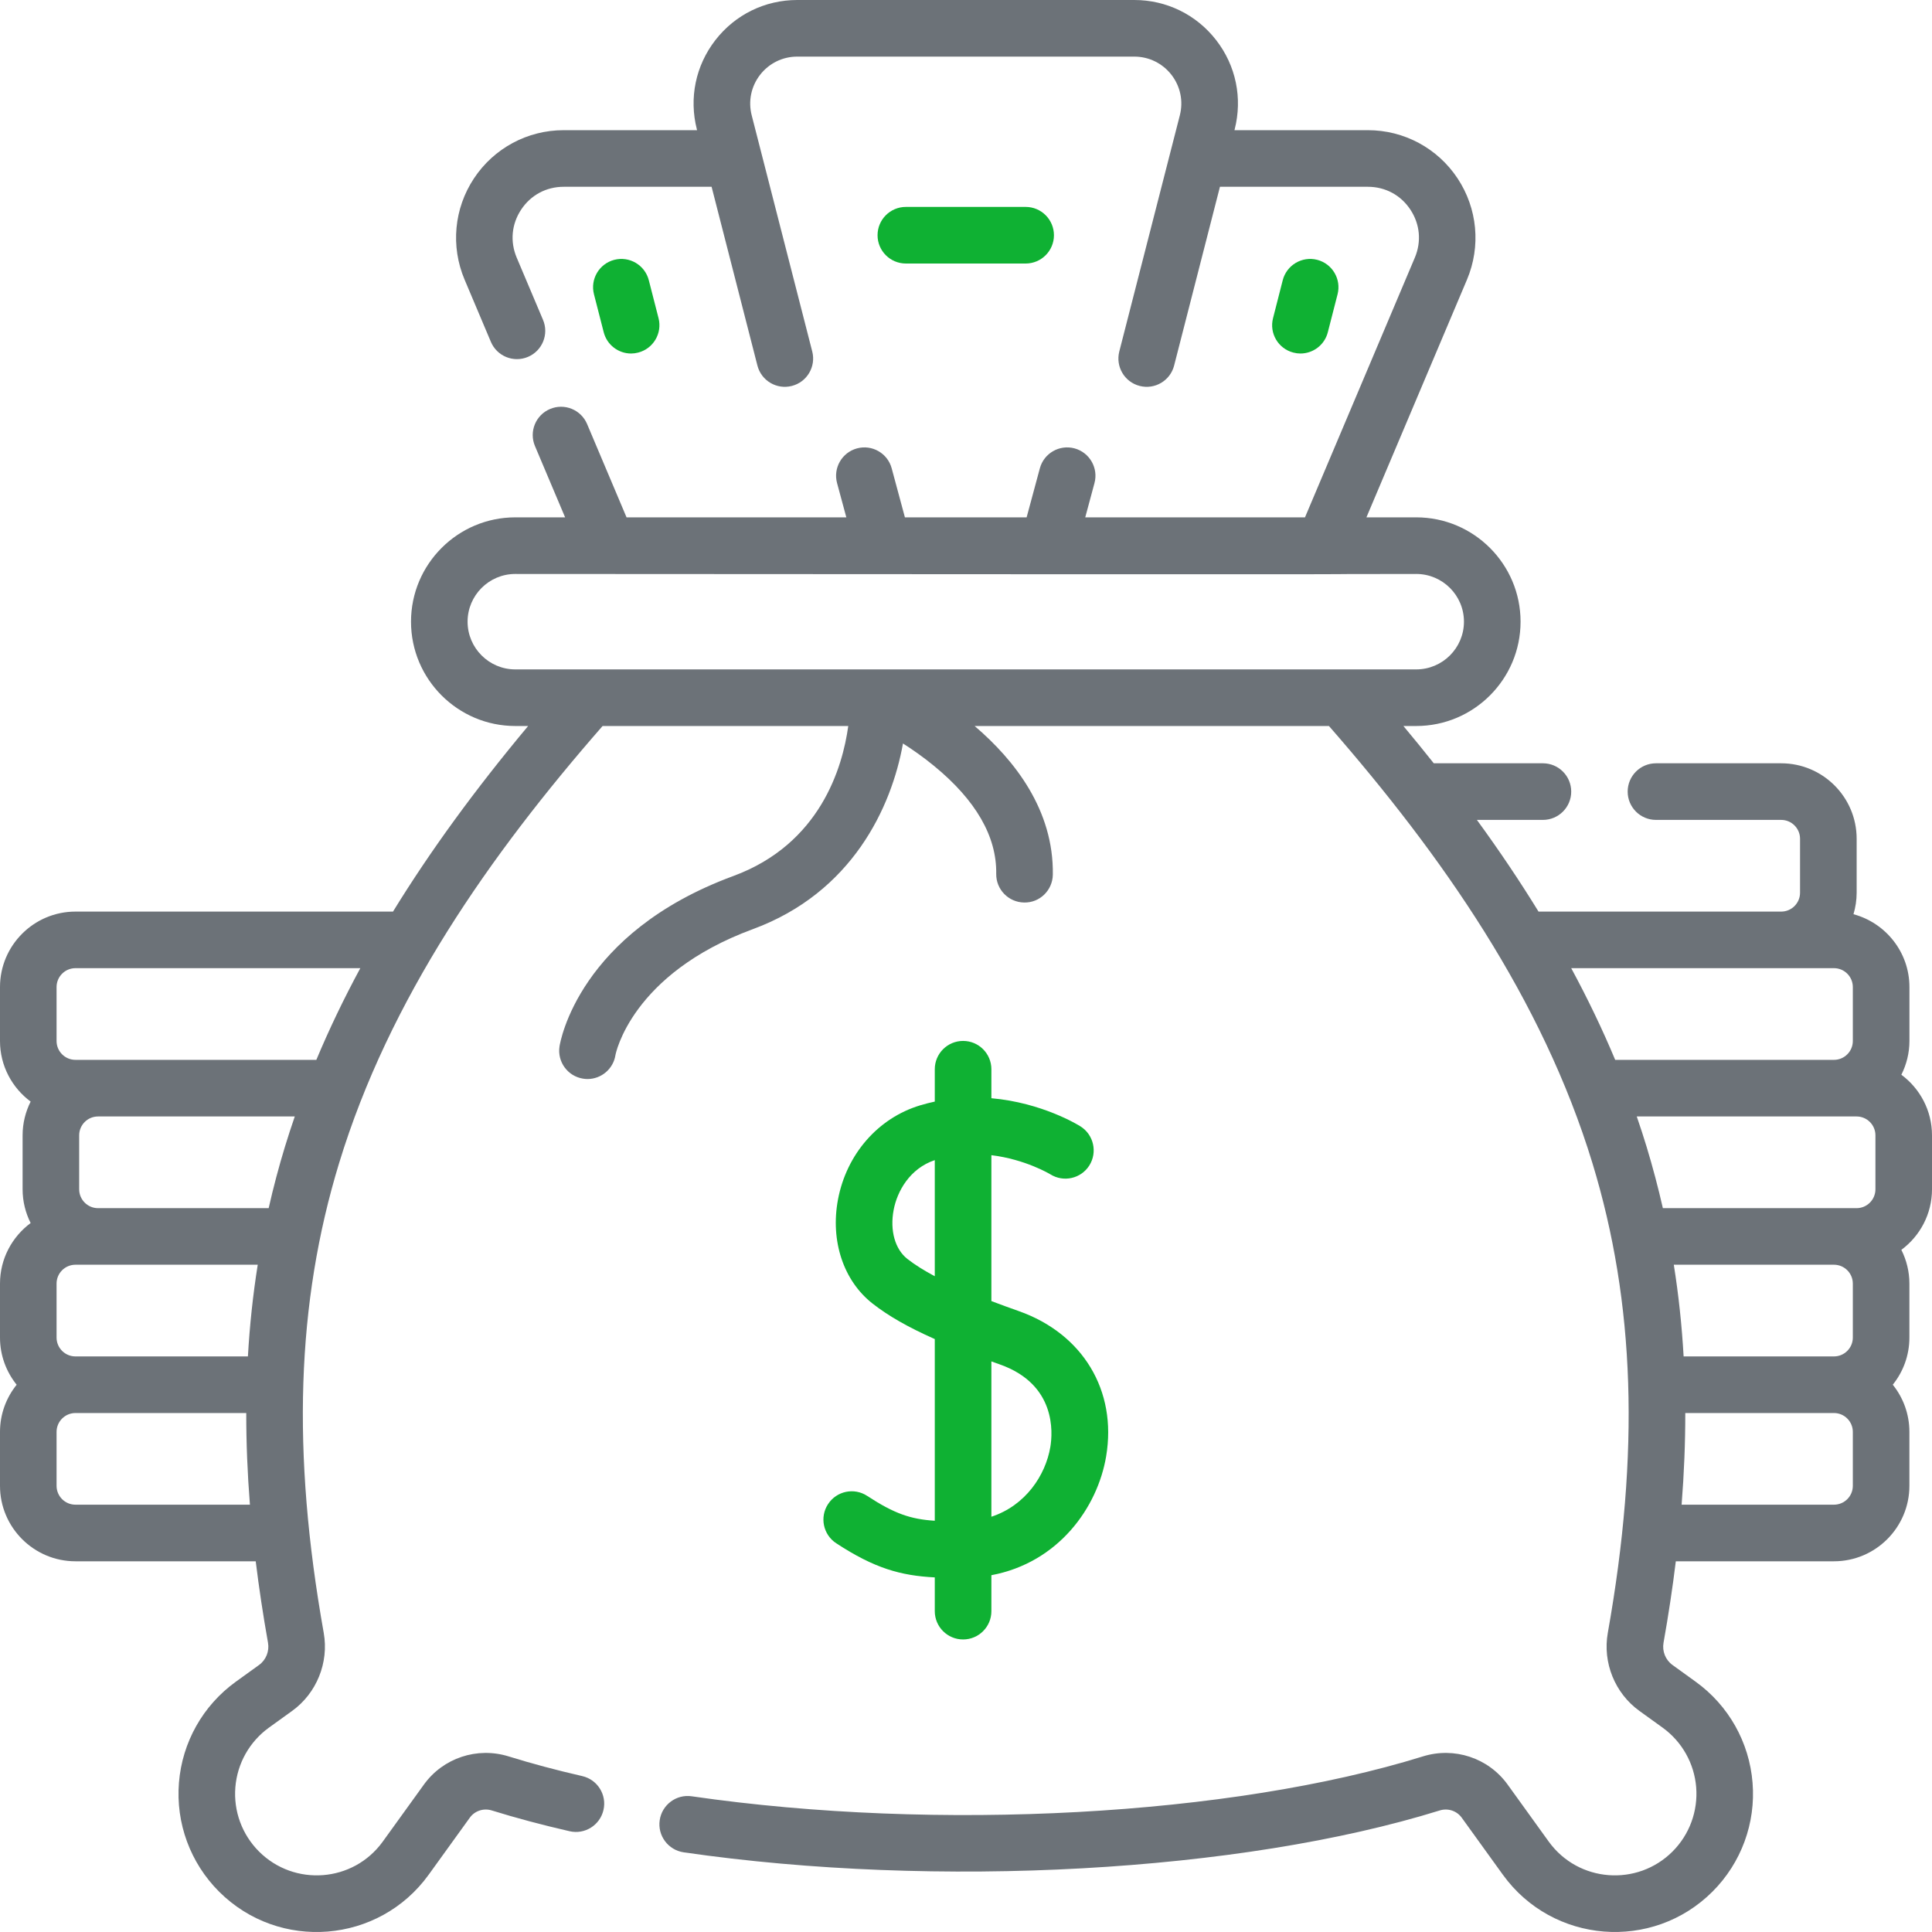
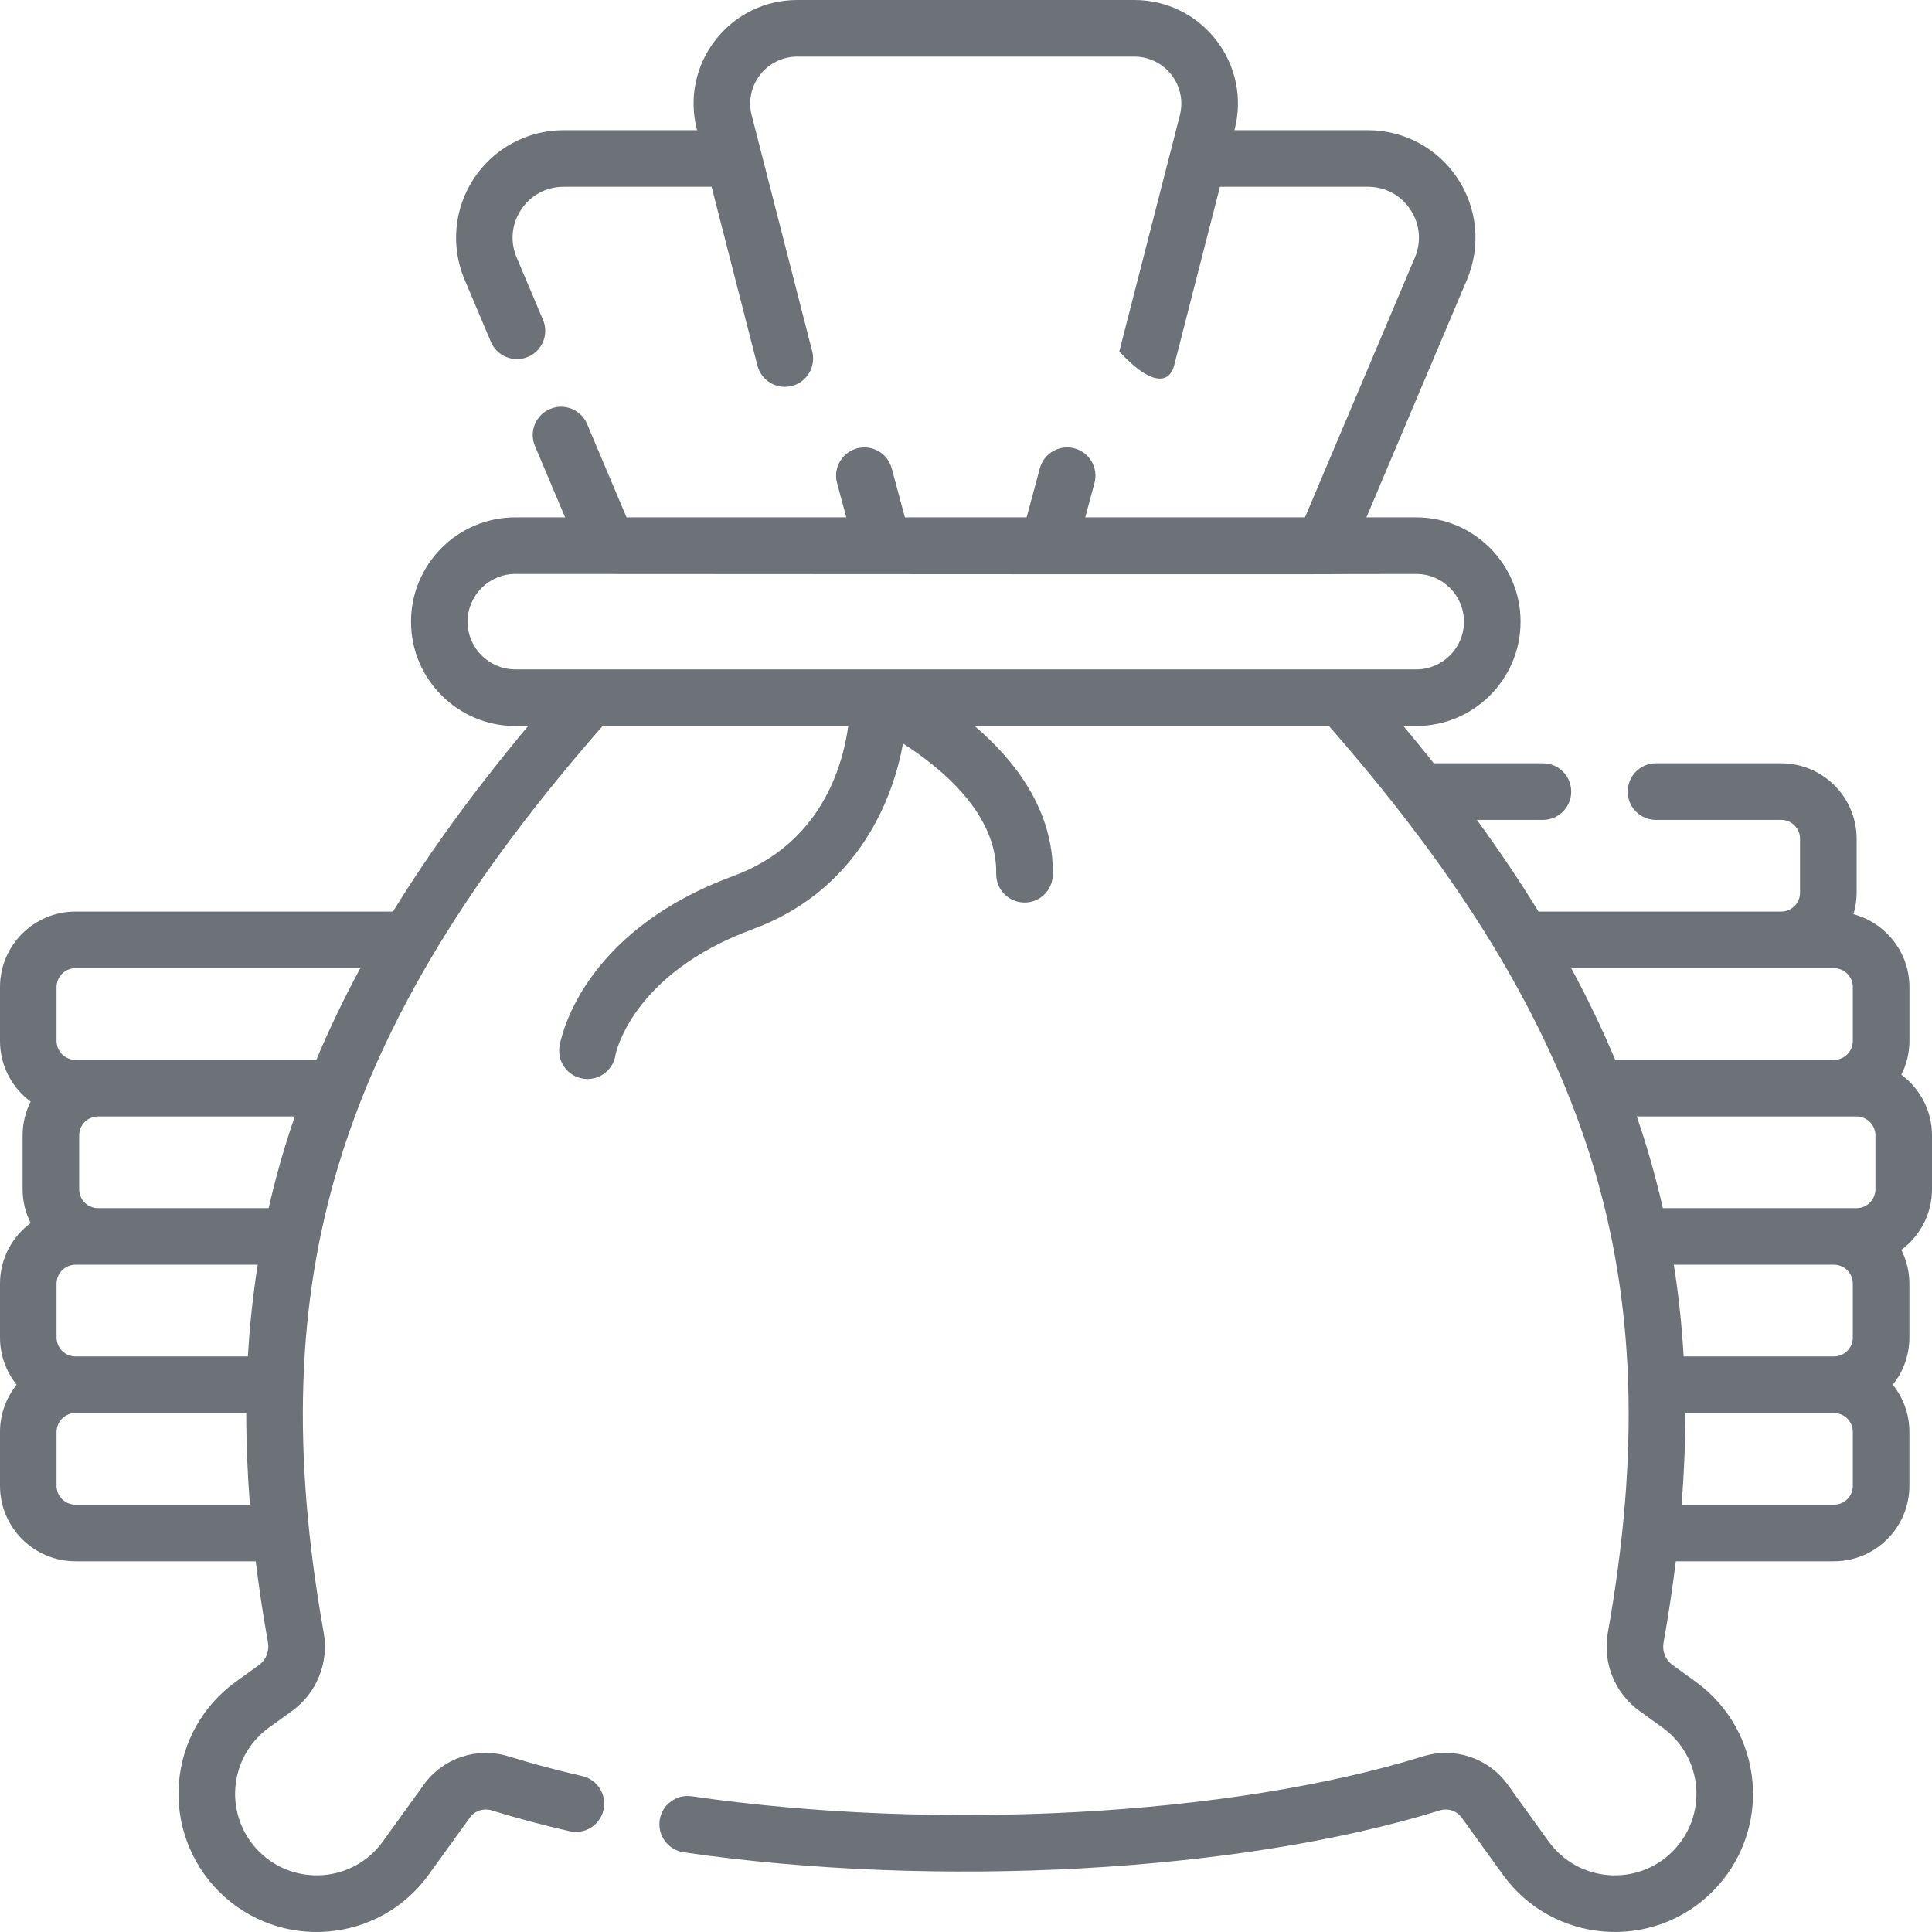
<svg xmlns="http://www.w3.org/2000/svg" width="50" height="50" viewBox="0 0 50 50" fill="none">
-   <path opacity="0.7" d="M49.207 27.814C49.339 27.551 49.416 27.255 49.416 26.941V25.545C49.416 24.643 48.8 23.884 47.968 23.66C48.02 23.484 48.05 23.297 48.05 23.104V21.707C48.05 20.63 47.174 19.754 46.097 19.754H42.856C42.452 19.754 42.124 20.082 42.124 20.487C42.124 20.891 42.452 21.219 42.856 21.219H46.097C46.366 21.219 46.585 21.438 46.585 21.707V23.104C46.585 23.373 46.366 23.592 46.097 23.592H39.817C39.336 22.809 38.806 22.02 38.222 21.219H39.931C40.335 21.219 40.663 20.891 40.663 20.487C40.663 20.082 40.335 19.754 39.931 19.754H37.106C36.852 19.434 36.591 19.113 36.32 18.789H36.652C38.141 18.789 39.352 17.578 39.352 16.089C39.352 14.6 38.141 13.389 36.652 13.389H35.363L37.965 7.238C38.329 6.376 38.238 5.395 37.721 4.615C37.204 3.835 36.337 3.369 35.401 3.369H31.948L31.953 3.349C32.16 2.54 31.986 1.698 31.474 1.038C30.962 0.378 30.189 0 29.355 0H20.633C19.798 0 19.026 0.378 18.514 1.038C18.002 1.698 17.828 2.54 18.035 3.349L18.04 3.369H14.587C13.651 3.369 12.784 3.835 12.267 4.615C11.75 5.395 11.659 6.376 12.024 7.238L12.704 8.847C12.862 9.22 13.291 9.394 13.664 9.236C14.036 9.079 14.211 8.649 14.053 8.277L13.372 6.667C13.197 6.252 13.239 5.8 13.488 5.424C13.736 5.049 14.137 4.834 14.587 4.834H18.416L19.602 9.461C19.702 9.852 20.101 10.089 20.493 9.988C20.885 9.888 21.121 9.489 21.021 9.097C20.69 7.806 19.802 4.342 19.454 2.985C19.36 2.618 19.439 2.236 19.671 1.936C19.904 1.637 20.254 1.465 20.633 1.465H29.355C29.734 1.465 30.084 1.637 30.317 1.936C30.549 2.236 30.628 2.618 30.534 2.985C30.187 4.339 29.3 7.8 28.967 9.097C28.867 9.489 29.103 9.888 29.495 9.988C29.888 10.089 30.286 9.851 30.386 9.461L31.572 4.834H35.401C35.851 4.834 36.252 5.049 36.5 5.424C36.749 5.8 36.791 6.252 36.616 6.667L33.773 13.389H28.086L28.325 12.502C28.43 12.112 28.199 11.71 27.809 11.604C27.418 11.499 27.016 11.73 26.911 12.121L26.569 13.389H23.419L23.077 12.121C22.972 11.73 22.57 11.499 22.18 11.604C21.789 11.71 21.558 12.112 21.663 12.502L21.903 13.389H16.215L15.194 10.974C15.036 10.601 14.607 10.427 14.234 10.585C13.862 10.742 13.687 11.172 13.845 11.544L14.625 13.389H13.336C11.848 13.389 10.637 14.6 10.637 16.089C10.637 17.578 11.848 18.789 13.336 18.789H13.668C12.289 20.44 11.131 22.029 10.171 23.592H1.953C0.876 23.592 0 24.468 0 25.545V26.941C0 27.583 0.313 28.153 0.793 28.509C0.661 28.772 0.585 29.068 0.585 29.382V30.778C0.585 31.093 0.661 31.389 0.793 31.652C0.313 32.008 0 32.577 0 33.22V34.616C0 35.078 0.162 35.502 0.431 35.837C0.162 36.171 0 36.595 0 37.057V38.453C0 39.53 0.876 40.406 1.953 40.406H6.618C6.702 41.093 6.808 41.794 6.936 42.514C6.975 42.734 6.884 42.959 6.705 43.089L6.103 43.523C5.252 44.137 4.715 45.09 4.631 46.137C4.547 47.184 4.925 48.21 5.667 48.953C7.226 50.512 9.808 50.301 11.095 48.516L12.159 47.041C12.287 46.863 12.517 46.788 12.73 46.855C13.357 47.05 14.034 47.23 14.741 47.392C15.135 47.483 15.528 47.236 15.618 46.842C15.709 46.448 15.462 46.055 15.068 45.965C14.397 45.811 13.756 45.64 13.165 45.456C12.35 45.202 11.468 45.495 10.971 46.184L9.907 47.659C9.14 48.722 7.614 48.828 6.703 47.917C6.264 47.478 6.041 46.872 6.091 46.254C6.141 45.636 6.458 45.074 6.96 44.711L7.562 44.277C8.194 43.82 8.515 43.028 8.378 42.258C7.546 37.584 7.672 33.722 8.775 30.105C10.072 25.849 12.675 22.13 15.595 18.789H21.953C21.806 19.859 21.228 21.842 18.979 22.671C14.976 24.145 14.499 26.962 14.48 27.081C14.419 27.481 14.693 27.855 15.093 27.916C15.131 27.922 15.168 27.925 15.205 27.925C15.56 27.925 15.872 27.666 15.928 27.304C15.931 27.283 16.334 25.206 19.485 24.046C22.051 23.1 23.073 20.898 23.369 19.241C23.619 19.4 23.897 19.595 24.175 19.823C25.256 20.71 25.797 21.649 25.782 22.614C25.776 23.018 26.099 23.351 26.504 23.357C26.91 23.366 27.241 23.04 27.247 22.636C27.272 20.967 26.262 19.675 25.223 18.789H34.393C37.317 22.135 39.917 25.854 41.213 30.105C42.315 33.722 42.441 37.584 41.61 42.258C41.473 43.028 41.793 43.82 42.426 44.277L43.028 44.711C43.53 45.074 43.847 45.636 43.897 46.254C43.946 46.872 43.724 47.478 43.285 47.917C42.373 48.829 40.847 48.721 40.08 47.659L39.017 46.184C38.52 45.495 37.638 45.202 36.823 45.456C31.87 46.995 24.267 47.41 17.903 46.488C17.503 46.429 17.131 46.707 17.073 47.108C17.015 47.508 17.293 47.879 17.693 47.938C24.253 48.888 32.115 48.453 37.258 46.855C37.471 46.788 37.7 46.863 37.829 47.041L38.893 48.516C40.182 50.303 42.765 50.509 44.321 48.953C45.063 48.21 45.441 47.184 45.356 46.137C45.272 45.09 44.736 44.137 43.884 43.523L43.283 43.089C43.103 42.959 43.013 42.734 43.052 42.514C43.18 41.794 43.286 41.093 43.37 40.406H47.463C48.539 40.406 49.415 39.53 49.415 38.453V37.057C49.415 36.595 49.254 36.171 48.985 35.836C49.254 35.502 49.415 35.078 49.415 34.616V33.219C49.415 32.905 49.339 32.609 49.207 32.346C49.687 31.99 50 31.421 50 30.778V29.382C50 28.74 49.687 28.17 49.207 27.814ZM1.464 25.545C1.464 25.275 1.683 25.056 1.953 25.056H9.325C8.896 25.85 8.517 26.64 8.187 27.429H2.537H1.953C1.683 27.429 1.464 27.21 1.464 26.941V25.545ZM1.953 35.104C1.683 35.104 1.464 34.885 1.464 34.616V33.219C1.464 32.95 1.683 32.731 1.953 32.731H2.537H6.67C6.547 33.506 6.462 34.296 6.416 35.104H1.953ZM7.374 29.678C7.214 30.203 7.074 30.732 6.953 31.267H2.537C2.268 31.267 2.049 31.048 2.049 30.778V29.382C2.049 29.113 2.268 28.894 2.537 28.894H7.629C7.539 29.155 7.454 29.416 7.374 29.678ZM1.953 38.941C1.683 38.941 1.464 38.723 1.464 38.453V37.057C1.464 36.788 1.683 36.569 1.953 36.569H6.373C6.372 37.34 6.404 38.13 6.468 38.941H1.953ZM12.101 16.089C12.101 15.408 12.655 14.854 13.335 14.854C42.343 14.873 31.385 14.854 36.652 14.854C37.333 14.854 37.887 15.408 37.887 16.089C37.887 16.77 37.333 17.324 36.652 17.324H13.335C12.655 17.324 12.101 16.77 12.101 16.089ZM48.048 28.894C48.317 28.894 48.536 29.113 48.536 29.382V30.778C48.536 31.048 48.317 31.267 48.048 31.267H47.463H43.035C42.913 30.732 42.773 30.203 42.614 29.678C42.534 29.416 42.449 29.155 42.359 28.894H47.463H48.048ZM47.951 33.22V34.616C47.951 34.885 47.732 35.104 47.463 35.104H43.572C43.526 34.296 43.441 33.506 43.318 32.731H47.463C47.732 32.731 47.951 32.95 47.951 33.22ZM46.097 25.056H47.463C47.732 25.056 47.951 25.275 47.951 25.545V26.941C47.951 27.21 47.732 27.429 47.463 27.429H41.801C41.471 26.64 41.092 25.85 40.663 25.056H46.097ZM47.951 38.453C47.951 38.723 47.732 38.941 47.463 38.941H43.52C43.584 38.13 43.616 37.34 43.615 36.569H47.463C47.732 36.569 47.951 36.788 47.951 37.057V38.453H47.951Z" fill="#2E373F" />
-   <path d="M22.443 38.714C22.105 38.492 21.651 38.587 21.43 38.926C21.208 39.264 21.303 39.718 21.642 39.94C22.635 40.59 23.31 40.777 24.192 40.823V41.697C24.192 42.101 24.52 42.429 24.925 42.429C25.329 42.429 25.657 42.101 25.657 41.697V40.766C27.391 40.441 28.404 39.018 28.627 37.689C28.912 35.992 28.025 34.517 26.366 33.931C26.133 33.849 25.895 33.762 25.657 33.672V29.896C26.535 30.003 27.166 30.381 27.184 30.392C27.526 30.605 27.976 30.503 28.192 30.162C28.407 29.819 28.305 29.367 27.963 29.151C27.908 29.116 26.97 28.537 25.657 28.422V27.672C25.657 27.267 25.329 26.939 24.925 26.939C24.52 26.939 24.192 27.267 24.192 27.672V28.509C24.068 28.536 23.942 28.567 23.814 28.606C22.724 28.934 21.909 29.869 21.687 31.043C21.486 32.113 21.828 33.144 22.579 33.734C22.986 34.053 23.494 34.345 24.192 34.655V39.357C23.566 39.317 23.145 39.173 22.443 38.714ZM23.483 32.581C23.163 32.33 23.027 31.845 23.127 31.315C23.218 30.828 23.547 30.24 24.192 30.024V33.029C23.924 32.886 23.682 32.737 23.483 32.581ZM25.878 35.312C27.335 35.827 27.245 37.075 27.183 37.446C27.059 38.181 26.54 38.963 25.657 39.253V35.233C25.73 35.259 25.802 35.285 25.878 35.312Z" fill="#0FB133" />
-   <path d="M16.333 9.149C16.393 9.149 16.454 9.141 16.515 9.125C16.907 9.025 17.143 8.626 17.043 8.234L16.791 7.252C16.69 6.86 16.292 6.624 15.899 6.724C15.507 6.825 15.271 7.224 15.372 7.616L15.624 8.598C15.709 8.929 16.006 9.149 16.333 9.149Z" fill="#0FB133" />
-   <path d="M33.655 9.149C33.982 9.149 34.28 8.929 34.364 8.598L34.616 7.616C34.717 7.224 34.48 6.825 34.089 6.724C33.697 6.624 33.298 6.86 33.197 7.252L32.946 8.234C32.845 8.626 33.081 9.025 33.473 9.125C33.534 9.141 33.595 9.149 33.655 9.149Z" fill="#0FB133" />
-   <path d="M23.444 6.82H26.544C26.948 6.82 27.276 6.492 27.276 6.088C27.276 5.683 26.948 5.355 26.544 5.355H23.444C23.039 5.355 22.711 5.683 22.711 6.088C22.711 6.492 23.039 6.82 23.444 6.82Z" fill="#0FB133" />
+   <path opacity="0.7" d="M49.207 27.814C49.339 27.551 49.416 27.255 49.416 26.941V25.545C49.416 24.643 48.8 23.884 47.968 23.66C48.02 23.484 48.05 23.297 48.05 23.104V21.707C48.05 20.63 47.174 19.754 46.097 19.754H42.856C42.452 19.754 42.124 20.082 42.124 20.487C42.124 20.891 42.452 21.219 42.856 21.219H46.097C46.366 21.219 46.585 21.438 46.585 21.707V23.104C46.585 23.373 46.366 23.592 46.097 23.592H39.817C39.336 22.809 38.806 22.02 38.222 21.219H39.931C40.335 21.219 40.663 20.891 40.663 20.487C40.663 20.082 40.335 19.754 39.931 19.754H37.106C36.852 19.434 36.591 19.113 36.32 18.789H36.652C38.141 18.789 39.352 17.578 39.352 16.089C39.352 14.6 38.141 13.389 36.652 13.389H35.363L37.965 7.238C38.329 6.376 38.238 5.395 37.721 4.615C37.204 3.835 36.337 3.369 35.401 3.369H31.948L31.953 3.349C32.16 2.54 31.986 1.698 31.474 1.038C30.962 0.378 30.189 0 29.355 0H20.633C19.798 0 19.026 0.378 18.514 1.038C18.002 1.698 17.828 2.54 18.035 3.349L18.04 3.369H14.587C13.651 3.369 12.784 3.835 12.267 4.615C11.75 5.395 11.659 6.376 12.024 7.238L12.704 8.847C12.862 9.22 13.291 9.394 13.664 9.236C14.036 9.079 14.211 8.649 14.053 8.277L13.372 6.667C13.197 6.252 13.239 5.8 13.488 5.424C13.736 5.049 14.137 4.834 14.587 4.834H18.416L19.602 9.461C19.702 9.852 20.101 10.089 20.493 9.988C20.885 9.888 21.121 9.489 21.021 9.097C20.69 7.806 19.802 4.342 19.454 2.985C19.36 2.618 19.439 2.236 19.671 1.936C19.904 1.637 20.254 1.465 20.633 1.465H29.355C29.734 1.465 30.084 1.637 30.317 1.936C30.549 2.236 30.628 2.618 30.534 2.985C30.187 4.339 29.3 7.8 28.967 9.097C29.888 10.089 30.286 9.851 30.386 9.461L31.572 4.834H35.401C35.851 4.834 36.252 5.049 36.5 5.424C36.749 5.8 36.791 6.252 36.616 6.667L33.773 13.389H28.086L28.325 12.502C28.43 12.112 28.199 11.71 27.809 11.604C27.418 11.499 27.016 11.73 26.911 12.121L26.569 13.389H23.419L23.077 12.121C22.972 11.73 22.57 11.499 22.18 11.604C21.789 11.71 21.558 12.112 21.663 12.502L21.903 13.389H16.215L15.194 10.974C15.036 10.601 14.607 10.427 14.234 10.585C13.862 10.742 13.687 11.172 13.845 11.544L14.625 13.389H13.336C11.848 13.389 10.637 14.6 10.637 16.089C10.637 17.578 11.848 18.789 13.336 18.789H13.668C12.289 20.44 11.131 22.029 10.171 23.592H1.953C0.876 23.592 0 24.468 0 25.545V26.941C0 27.583 0.313 28.153 0.793 28.509C0.661 28.772 0.585 29.068 0.585 29.382V30.778C0.585 31.093 0.661 31.389 0.793 31.652C0.313 32.008 0 32.577 0 33.22V34.616C0 35.078 0.162 35.502 0.431 35.837C0.162 36.171 0 36.595 0 37.057V38.453C0 39.53 0.876 40.406 1.953 40.406H6.618C6.702 41.093 6.808 41.794 6.936 42.514C6.975 42.734 6.884 42.959 6.705 43.089L6.103 43.523C5.252 44.137 4.715 45.09 4.631 46.137C4.547 47.184 4.925 48.21 5.667 48.953C7.226 50.512 9.808 50.301 11.095 48.516L12.159 47.041C12.287 46.863 12.517 46.788 12.73 46.855C13.357 47.05 14.034 47.23 14.741 47.392C15.135 47.483 15.528 47.236 15.618 46.842C15.709 46.448 15.462 46.055 15.068 45.965C14.397 45.811 13.756 45.64 13.165 45.456C12.35 45.202 11.468 45.495 10.971 46.184L9.907 47.659C9.14 48.722 7.614 48.828 6.703 47.917C6.264 47.478 6.041 46.872 6.091 46.254C6.141 45.636 6.458 45.074 6.96 44.711L7.562 44.277C8.194 43.82 8.515 43.028 8.378 42.258C7.546 37.584 7.672 33.722 8.775 30.105C10.072 25.849 12.675 22.13 15.595 18.789H21.953C21.806 19.859 21.228 21.842 18.979 22.671C14.976 24.145 14.499 26.962 14.48 27.081C14.419 27.481 14.693 27.855 15.093 27.916C15.131 27.922 15.168 27.925 15.205 27.925C15.56 27.925 15.872 27.666 15.928 27.304C15.931 27.283 16.334 25.206 19.485 24.046C22.051 23.1 23.073 20.898 23.369 19.241C23.619 19.4 23.897 19.595 24.175 19.823C25.256 20.71 25.797 21.649 25.782 22.614C25.776 23.018 26.099 23.351 26.504 23.357C26.91 23.366 27.241 23.04 27.247 22.636C27.272 20.967 26.262 19.675 25.223 18.789H34.393C37.317 22.135 39.917 25.854 41.213 30.105C42.315 33.722 42.441 37.584 41.61 42.258C41.473 43.028 41.793 43.82 42.426 44.277L43.028 44.711C43.53 45.074 43.847 45.636 43.897 46.254C43.946 46.872 43.724 47.478 43.285 47.917C42.373 48.829 40.847 48.721 40.08 47.659L39.017 46.184C38.52 45.495 37.638 45.202 36.823 45.456C31.87 46.995 24.267 47.41 17.903 46.488C17.503 46.429 17.131 46.707 17.073 47.108C17.015 47.508 17.293 47.879 17.693 47.938C24.253 48.888 32.115 48.453 37.258 46.855C37.471 46.788 37.7 46.863 37.829 47.041L38.893 48.516C40.182 50.303 42.765 50.509 44.321 48.953C45.063 48.21 45.441 47.184 45.356 46.137C45.272 45.09 44.736 44.137 43.884 43.523L43.283 43.089C43.103 42.959 43.013 42.734 43.052 42.514C43.18 41.794 43.286 41.093 43.37 40.406H47.463C48.539 40.406 49.415 39.53 49.415 38.453V37.057C49.415 36.595 49.254 36.171 48.985 35.836C49.254 35.502 49.415 35.078 49.415 34.616V33.219C49.415 32.905 49.339 32.609 49.207 32.346C49.687 31.99 50 31.421 50 30.778V29.382C50 28.74 49.687 28.17 49.207 27.814ZM1.464 25.545C1.464 25.275 1.683 25.056 1.953 25.056H9.325C8.896 25.85 8.517 26.64 8.187 27.429H2.537H1.953C1.683 27.429 1.464 27.21 1.464 26.941V25.545ZM1.953 35.104C1.683 35.104 1.464 34.885 1.464 34.616V33.219C1.464 32.95 1.683 32.731 1.953 32.731H2.537H6.67C6.547 33.506 6.462 34.296 6.416 35.104H1.953ZM7.374 29.678C7.214 30.203 7.074 30.732 6.953 31.267H2.537C2.268 31.267 2.049 31.048 2.049 30.778V29.382C2.049 29.113 2.268 28.894 2.537 28.894H7.629C7.539 29.155 7.454 29.416 7.374 29.678ZM1.953 38.941C1.683 38.941 1.464 38.723 1.464 38.453V37.057C1.464 36.788 1.683 36.569 1.953 36.569H6.373C6.372 37.34 6.404 38.13 6.468 38.941H1.953ZM12.101 16.089C12.101 15.408 12.655 14.854 13.335 14.854C42.343 14.873 31.385 14.854 36.652 14.854C37.333 14.854 37.887 15.408 37.887 16.089C37.887 16.77 37.333 17.324 36.652 17.324H13.335C12.655 17.324 12.101 16.77 12.101 16.089ZM48.048 28.894C48.317 28.894 48.536 29.113 48.536 29.382V30.778C48.536 31.048 48.317 31.267 48.048 31.267H47.463H43.035C42.913 30.732 42.773 30.203 42.614 29.678C42.534 29.416 42.449 29.155 42.359 28.894H47.463H48.048ZM47.951 33.22V34.616C47.951 34.885 47.732 35.104 47.463 35.104H43.572C43.526 34.296 43.441 33.506 43.318 32.731H47.463C47.732 32.731 47.951 32.95 47.951 33.22ZM46.097 25.056H47.463C47.732 25.056 47.951 25.275 47.951 25.545V26.941C47.951 27.21 47.732 27.429 47.463 27.429H41.801C41.471 26.64 41.092 25.85 40.663 25.056H46.097ZM47.951 38.453C47.951 38.723 47.732 38.941 47.463 38.941H43.52C43.584 38.13 43.616 37.34 43.615 36.569H47.463C47.732 36.569 47.951 36.788 47.951 37.057V38.453H47.951Z" fill="#2E373F" />
</svg>